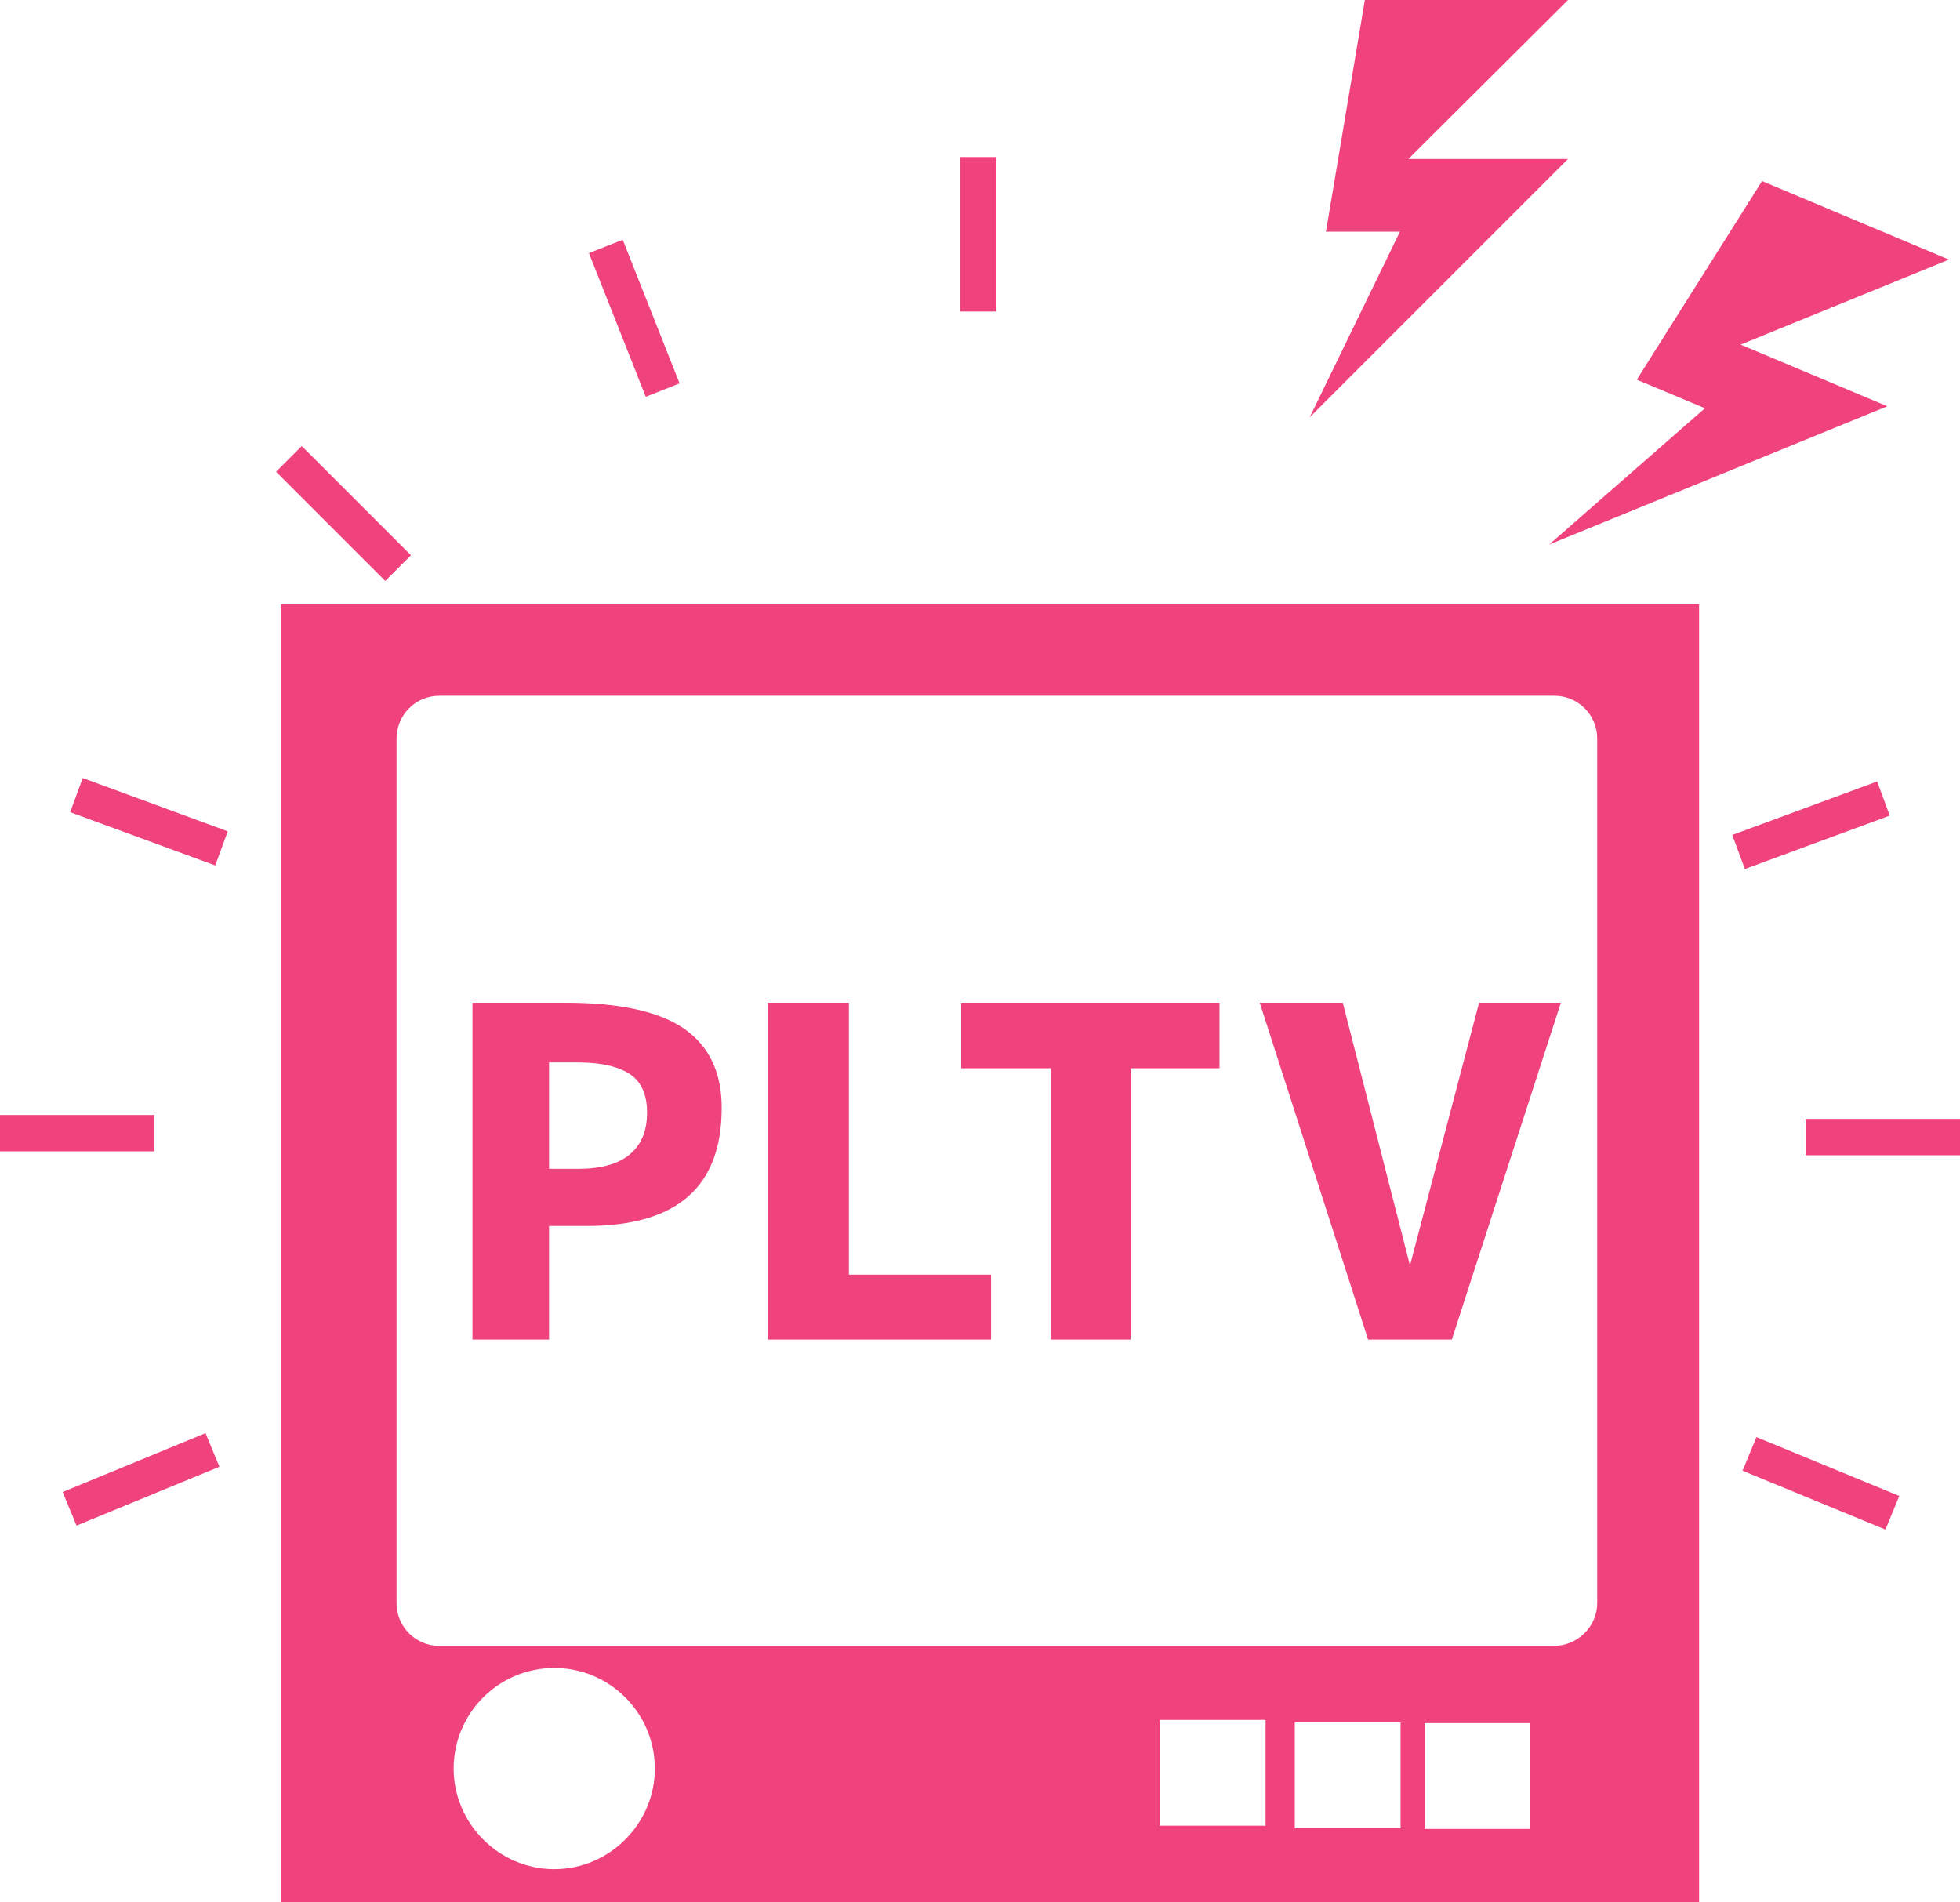
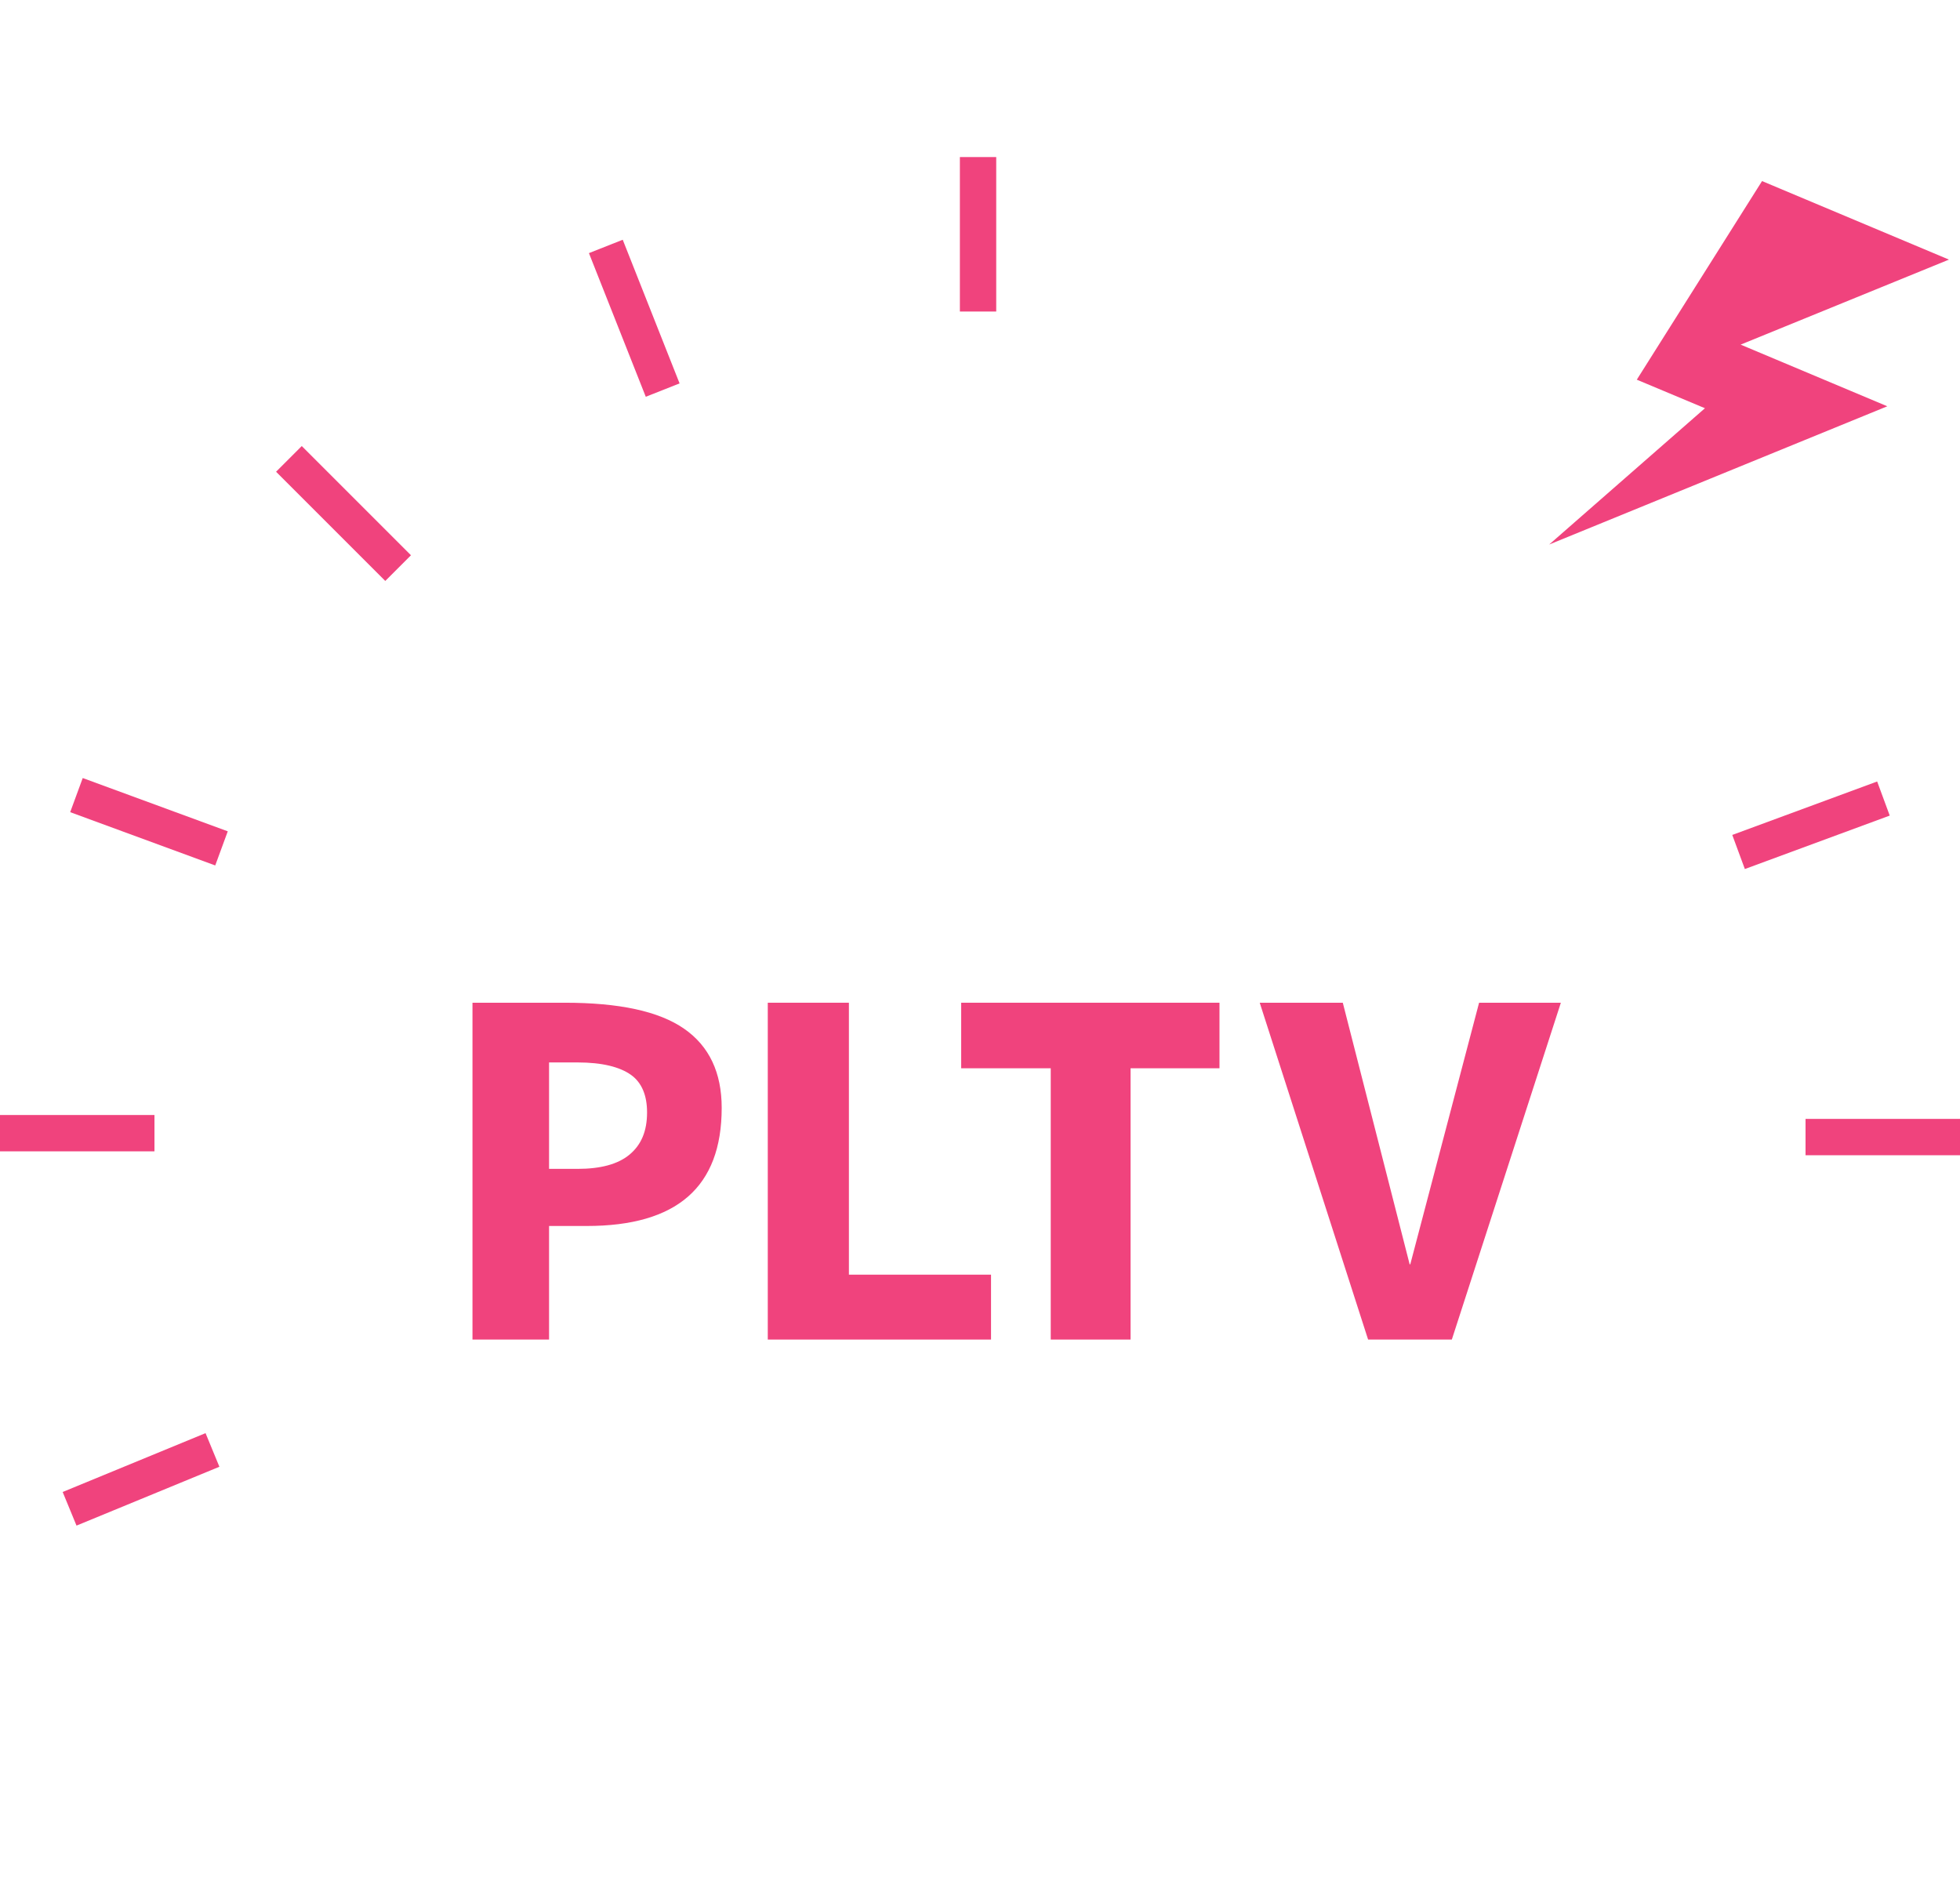
<svg xmlns="http://www.w3.org/2000/svg" xmlns:xlink="http://www.w3.org/1999/xlink" version="1.1" id="レイヤー_1" x="0px" y="0px" viewBox="0 0 302 293.1" style="enable-background:new 0 0 302 293.1;" xml:space="preserve">
  <style type="text/css">
	.st0{clip-path:url(#SVGID_2_);fill:#f0437d;}
</style>
  <g>
    <defs>
      <rect id="SVGID_1_" width="302" height="293.1" />
    </defs>
    <clipPath id="SVGID_2_">
      <use xlink:href="#SVGID_1_" style="overflow:visible;" />
    </clipPath>
    <path class="st0" d="M84.6,189v17.4H72.8v-51.9H87c8.4,0,14.5,1.3,18.4,4c3.9,2.7,5.8,6.8,5.8,12.2c0,12.2-6.9,18.2-20.8,18.2H84.6   z M84.6,180.1h4.4c3.5,0,6.2-0.7,8-2.2c1.8-1.5,2.7-3.6,2.7-6.5c0-2.6-0.8-4.6-2.5-5.8c-1.7-1.2-4.4-1.9-8.2-1.9h-4.4V180.1z" />
    <polygon class="st0" points="130.8,154.5 130.8,196.4 152.7,196.4 152.7,206.4 118.3,206.4 118.3,154.5  " />
    <polygon class="st0" points="187.9,154.5 187.9,164.6 174.2,164.6 174.2,206.4 161.9,206.4 161.9,164.6 148.1,164.6 148.1,154.5   " />
    <polygon class="st0" points="206.9,154.5 217.2,194.8 217.3,194.8 227.9,154.5 240.5,154.5 223.7,206.4 210.8,206.4 194.1,154.5   " />
-     <path class="st0" d="M261.8,293.1H43.3V93.1h218.5V293.1z M246.1,247V113.8c0-3.7-3-6.6-6.6-6.6H67.7c-3.7,0-6.6,3-6.6,6.6V247   c0,3.7,3,6.6,6.6,6.6h171.7C243.1,253.6,246.1,250.6,246.1,247 M195,265h-16.3v16.3H195V265z M235.8,265.5h-16.3v16.3h16.3V265.5z    M215.8,265.4h-16.3v16.3h16.3V265.4z M85.4,257c-8.6,0-15.5,7-15.5,15.5s7,15.5,15.5,15.5s15.5-7,15.5-15.5S94,257,85.4,257" />
-     <polygon class="st0" points="210.3,0 241.6,0 217,24.5 241.6,24.5 201.8,64.3 215.7,35.7 204.3,35.7  " />
    <polygon class="st0" points="271.5,27.9 300.3,40 268.2,53.1 290.8,62.6 238.7,83.9 262.7,62.9 252.2,58.5  " />
    <rect x="147.9" y="24.2" class="st0" width="5.6" height="23.8" />
    <rect x="9.7" y="225.1" transform="matrix(0.925 -0.381 0.381 0.925 -85.08 25.365)" class="st0" width="23.8" height="5.6" />
    <rect x="20.1" y="114.8" transform="matrix(0.345 -0.939 0.939 0.345 -103.917 104.406)" class="st0" width="5.6" height="23.8" />
    <rect x="94.9" y="37.1" transform="matrix(0.93 -0.368 0.368 0.93 -11.166 39.421)" class="st0" width="5.6" height="23.8" />
    <rect y="171.8" class="st0" width="23.8" height="5.6" />
    <rect x="50.1" y="67.2" transform="matrix(0.707 -0.707 0.707 0.707 -40.395 60.597)" class="st0" width="5.6" height="23.8" />
-     <rect x="277.6" y="216.6" transform="matrix(0.381 -0.925 0.925 0.381 -37.623 400.865)" class="st0" width="5.6" height="23.8" />
    <rect x="267.2" y="124.5" transform="matrix(0.938 -0.346 0.346 0.938 -26.799 104.318)" class="st0" width="23.8" height="5.6" />
    <rect x="278.2" y="172.4" class="st0" width="23.8" height="5.6" />
  </g>
</svg>